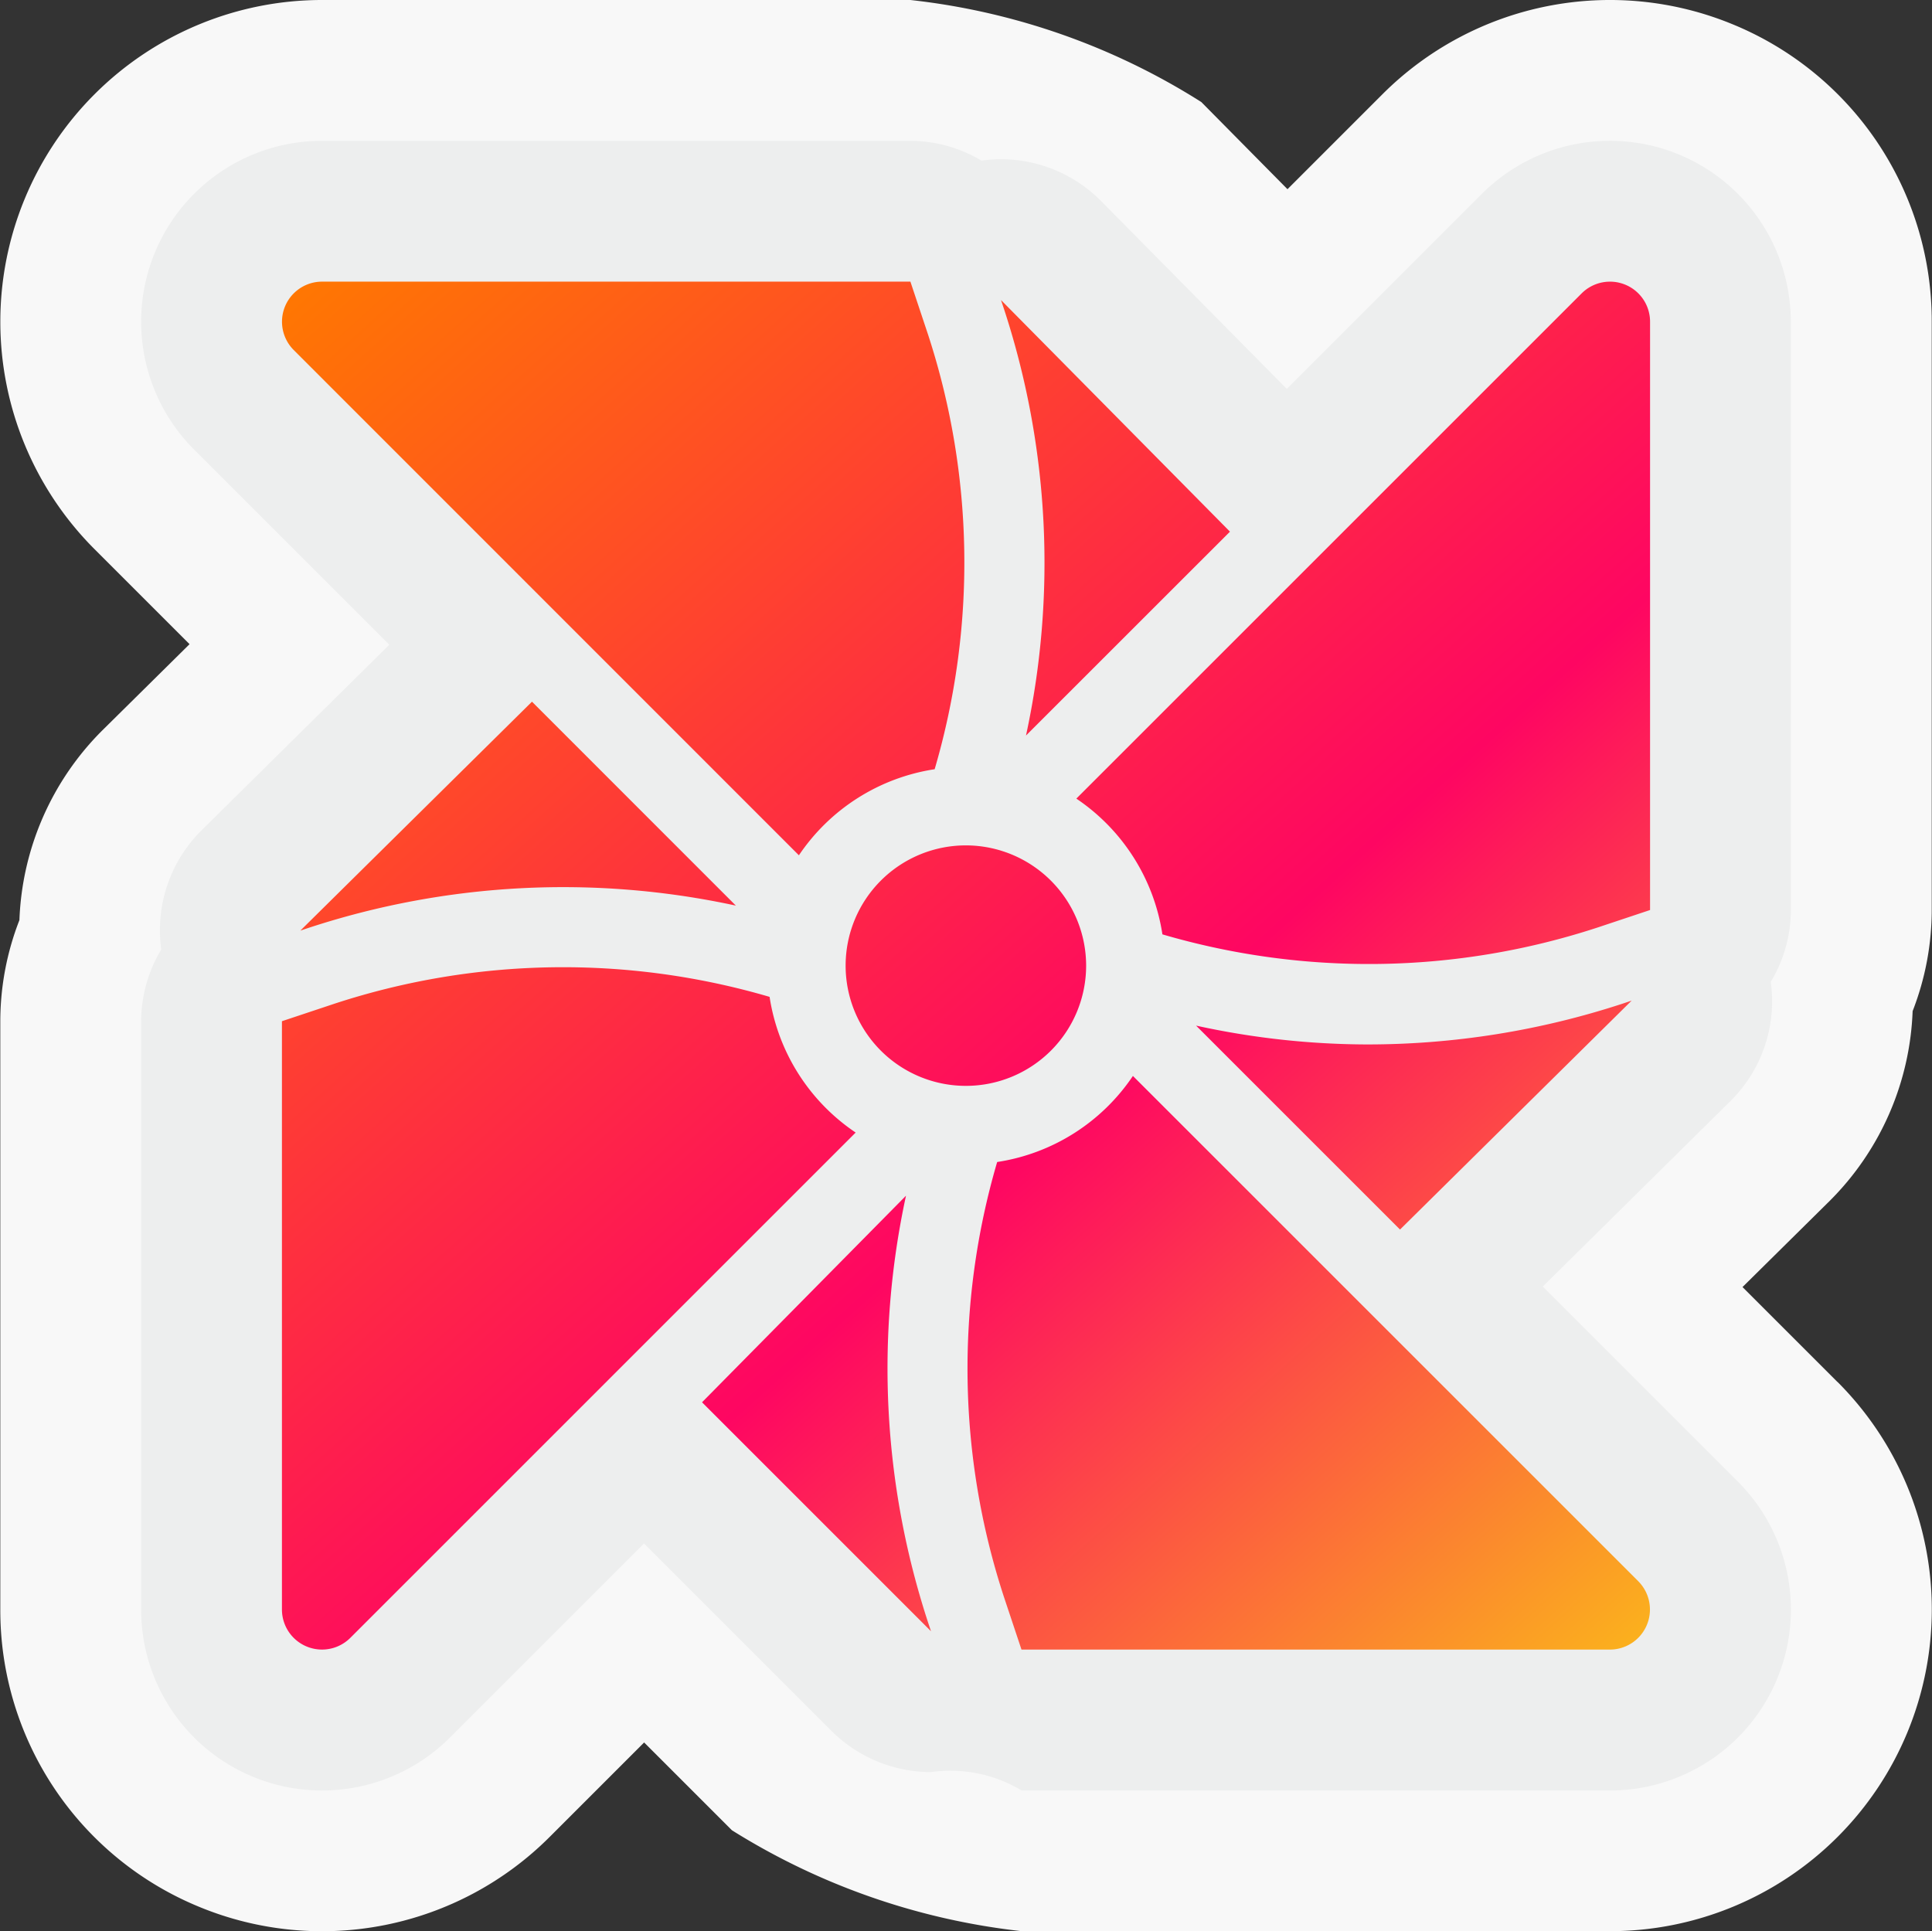
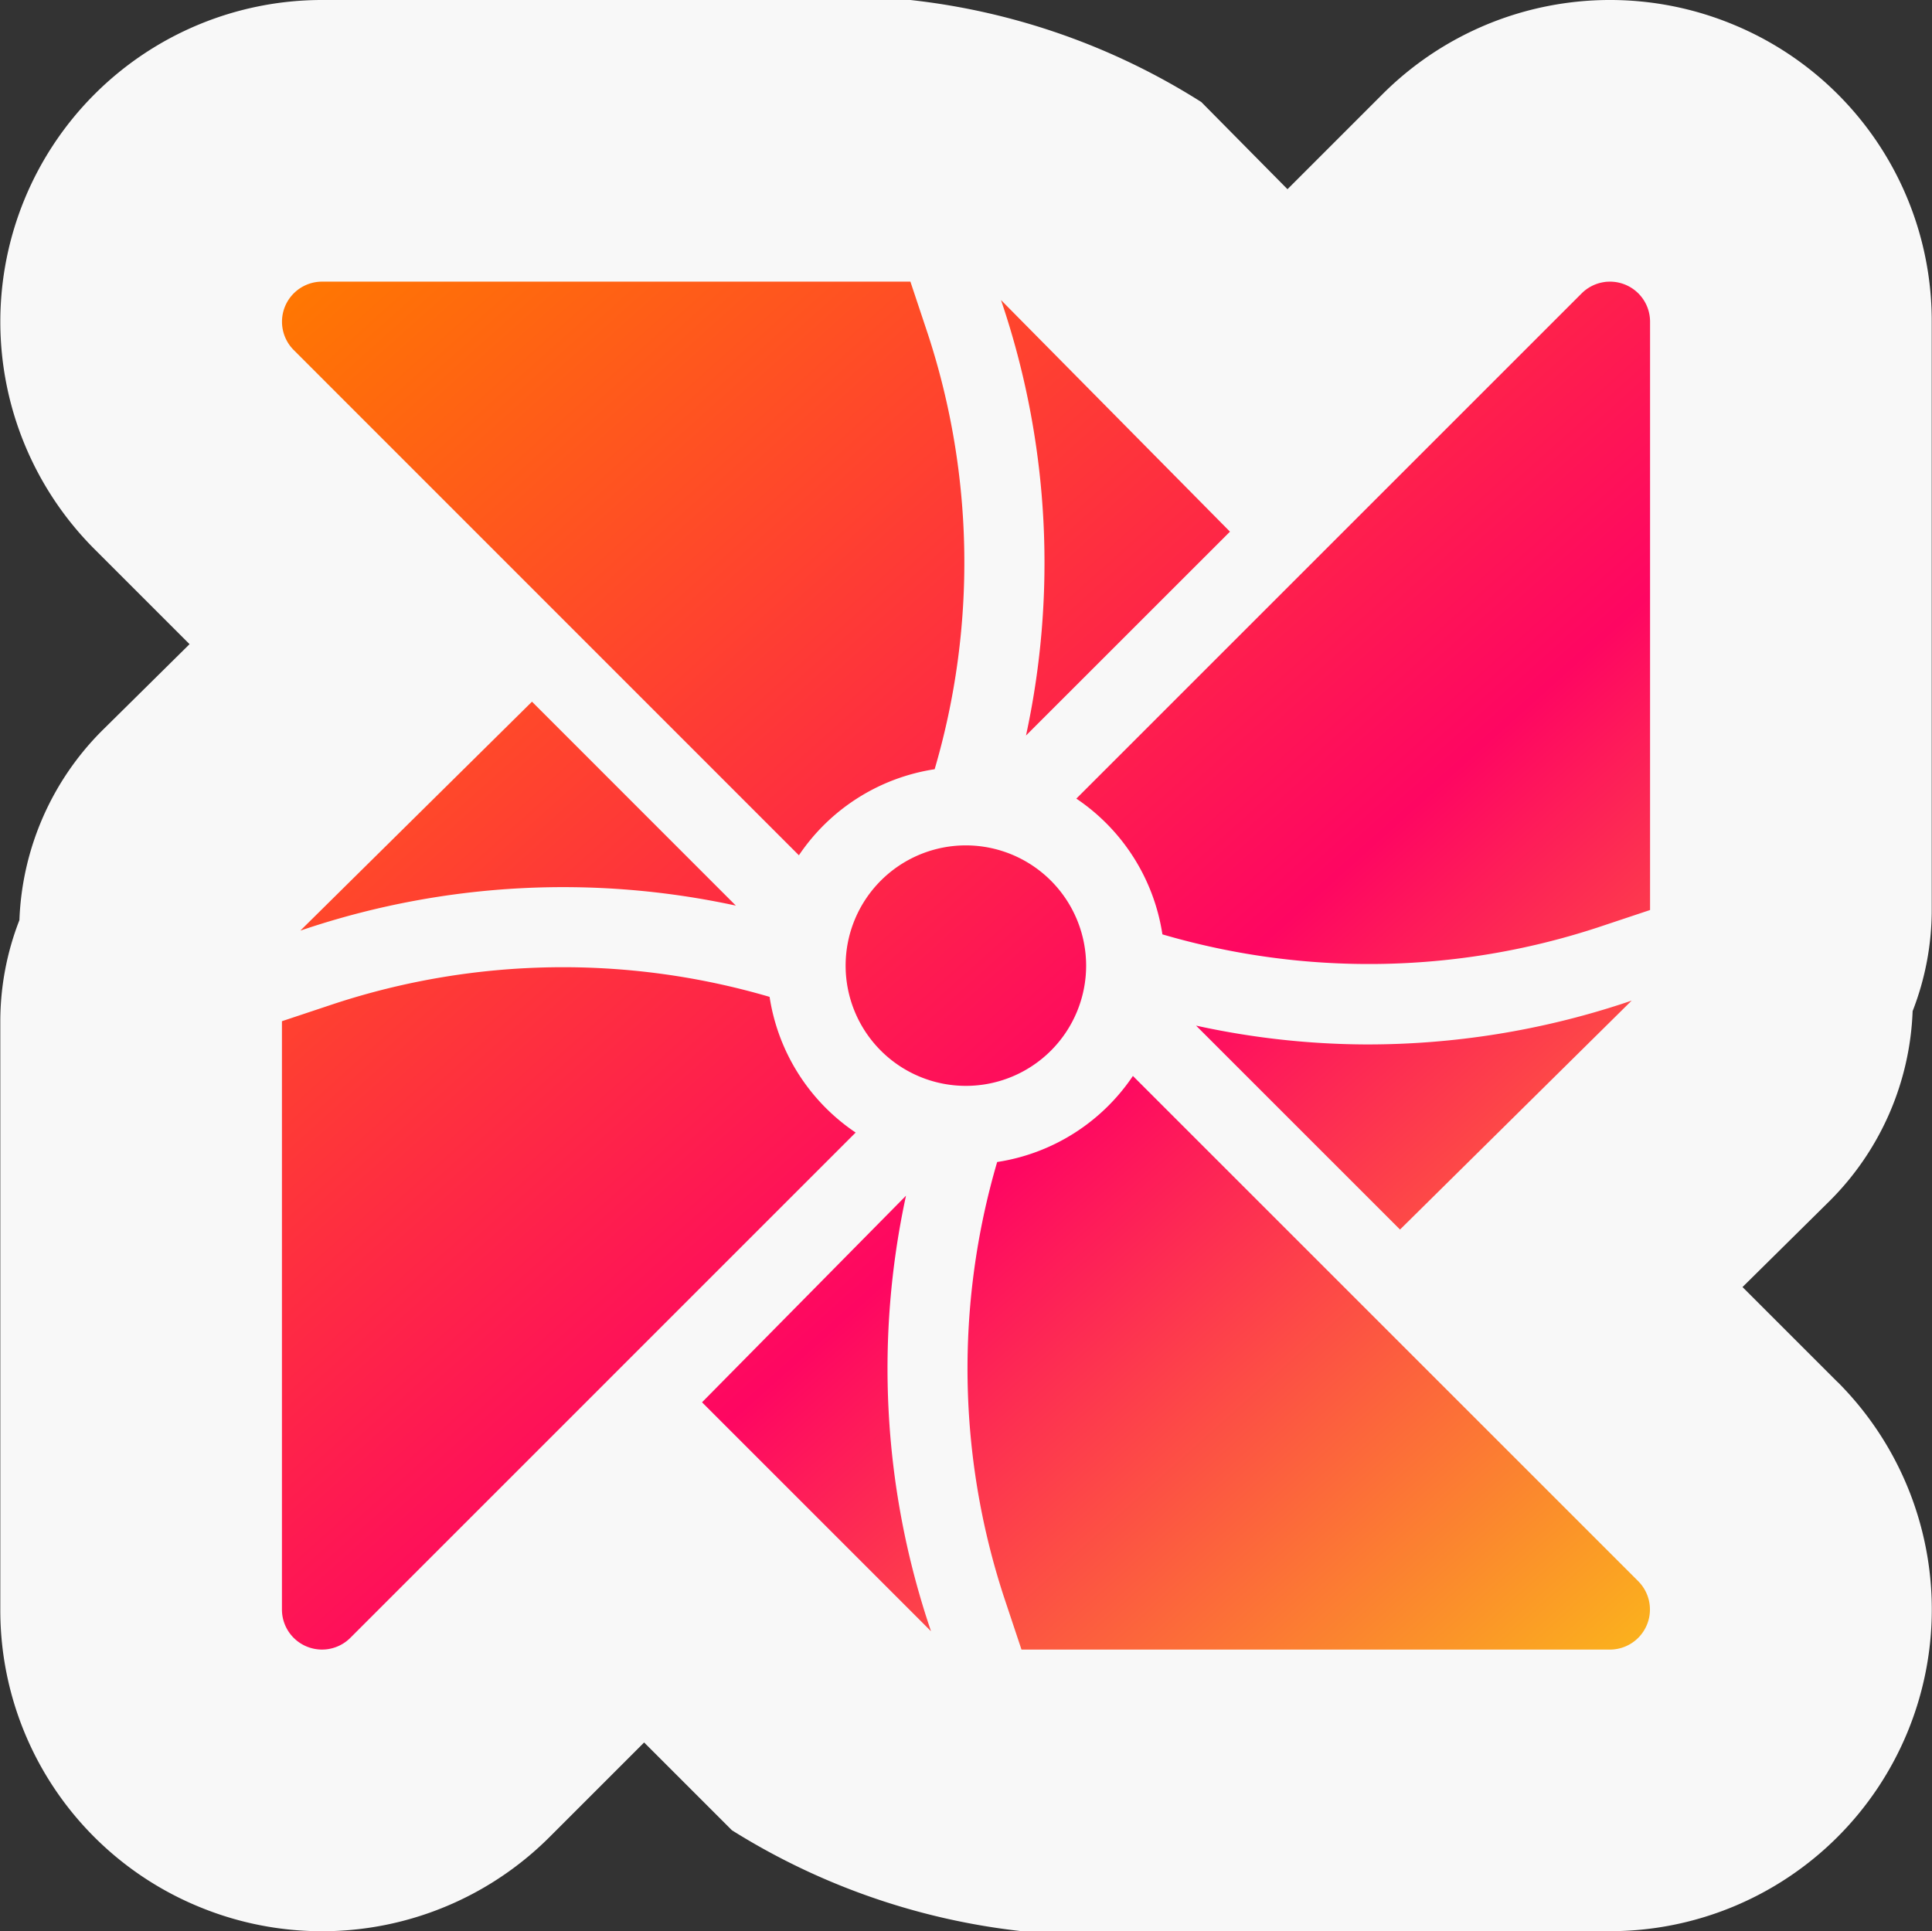
<svg xmlns="http://www.w3.org/2000/svg" width="96.026" height="95.999" viewBox="0 0 96.026 95.999">
  <rect x="0" y="0" width="96.026" height="95.999" fill="#333333" stroke="none" />
  <defs>
    <style>.a{fill:#f8f8f8;}.b{fill:#edeeee;}.c{fill:url(#a);}</style>
    <linearGradient id="a" x1="0.063" y1="0.058" x2="1.014" y2="1.019" gradientUnits="objectBoundingBox">
      <stop offset="0" stop-color="#ff7801" />
      <stop offset="0.51" stop-color="#fe0662" />
      <stop offset="1" stop-color="#f9f900" />
    </linearGradient>
  </defs>
  <g transform="translate(-888.792 -335.802)">
    <path class="a" d="M980.121,404.5,975.4,399.78l4.331-4.281a14.05,14.05,0,0,0,4.124-9.435,13.871,13.871,0,0,0,.95-5.026V351.794a15.941,15.941,0,0,0-9.892-14.783,15.992,15.992,0,0,0-17.391,3.458l-4.738,4.738-4.282-4.332a33.93,33.93,0,0,0-14.46-5.073H904.8a15.992,15.992,0,0,0-11.308,27.3l4.721,4.721-4.332,4.282a14.046,14.046,0,0,0-4.124,9.434,13.871,13.871,0,0,0-.95,5.026v29.244a15.938,15.938,0,0,0,9.893,14.783,15.992,15.992,0,0,0,17.407-3.474l4.7-4.7,4.364,4.364a34.191,34.191,0,0,0,14.4,5.016h29.245a15.992,15.992,0,0,0,11.308-27.3ZM968.427,349.84a1.764,1.764,0,0,1,.347-.032c.056,0,.111,0,.166.006A2,2,0,0,0,968.427,349.84ZM905.18,417.764a1.773,1.773,0,0,1-.341.031c-.057,0-.114,0-.171-.006A1.993,1.993,0,0,0,905.18,417.764Z" />
-     <path class="b" d="M977.8,351.794a8.992,8.992,0,0,0-15.342-6.367l-9.708,9.708-9.231-9.339a7,7,0,0,0-4.981-2.079,7.074,7.074,0,0,0-.963.068,6.959,6.959,0,0,0-3.538-.983H904.8a8.991,8.991,0,0,0-6.358,15.35l9.7,9.7-9.339,9.231A6.98,6.98,0,0,0,896.807,383a6.963,6.963,0,0,0-1,3.569v29.244a8.992,8.992,0,0,0,15.35,6.359l9.646-9.646,9.314,9.314a7,7,0,0,0,4.952,2.05,6.857,6.857,0,0,1,4.5.915h29.245a8.992,8.992,0,0,0,6.358-15.35l-9.7-9.7,9.339-9.231a6.977,6.977,0,0,0,1.993-5.913,6.963,6.963,0,0,0,1-3.569Zm-8.23-1.84a1.951,1.951,0,0,0-.509-.128A1.951,1.951,0,0,1,969.575,349.954Zm-.635-.14a2,2,0,0,0-.513.026,2.025,2.025,0,0,1,.388-.038C968.857,349.8,968.9,349.811,968.94,349.814Zm-1.112.259a1.969,1.969,0,0,0-.424.313A1.969,1.969,0,0,1,967.828,350.073Zm.591-.231a2.05,2.05,0,0,0-.476.17A2.006,2.006,0,0,1,968.419,349.842Zm-64.384,67.807a1.908,1.908,0,0,0,.506.127A1.918,1.918,0,0,1,904.035,417.649Zm.633.14a1.993,1.993,0,0,0,.512-.025,1.984,1.984,0,0,1-.384.037C904.753,417.8,904.711,417.792,904.668,417.789Zm1.112-.257a1.925,1.925,0,0,0,.426-.315A1.925,1.925,0,0,1,905.78,417.532Zm-.6.231a2.011,2.011,0,0,0,.483-.17A2.011,2.011,0,0,1,905.182,417.763Z" />
    <path class="c" d="M934.916,352.425l-.874-2.623H904.8a1.992,1.992,0,0,0-1.409,3.4L928.5,378.317a9.94,9.94,0,0,1,6.747-4.278A36.49,36.49,0,0,0,934.916,352.425Zm15.009,9.805-11.38-11.513.149.447a40.543,40.543,0,0,1,1.093,21.2Zm-22.882,23.125a36.485,36.485,0,0,0-21.615.336l-2.623.874v29.244a1.992,1.992,0,0,0,3.4,1.408L931.321,392.1A9.933,9.933,0,0,1,927.043,385.355Zm-11.81-14.673-11.512,11.379.446-.148a40.556,40.556,0,0,1,21.2-1.094Zm54.342-20.728a1.993,1.993,0,0,0-2.171.432L942.289,375.5a9.935,9.935,0,0,1,4.278,6.748,36.485,36.485,0,0,0,21.615-.336l2.623-.874V351.794A1.99,1.99,0,0,0,969.575,349.954Zm-.132,35.737a40.686,40.686,0,0,1-12.716,2.029,40.081,40.081,0,0,1-8.487-.936l10.137,10.137,11.512-11.379Zm-34.527,30.748a40.561,40.561,0,0,1-1.093-21.2l-10.138,10.269,11.38,11.38Zm35.3-2.039-25.115-25.114a9.931,9.931,0,0,1-6.747,4.278,36.493,36.493,0,0,0,.335,21.615l.874,2.622h29.245a1.992,1.992,0,0,0,1.408-3.4ZM936.8,377.825a5.977,5.977,0,1,0,5.976,5.977A5.983,5.983,0,0,0,936.8,377.825Z" />
  </g>
</svg>